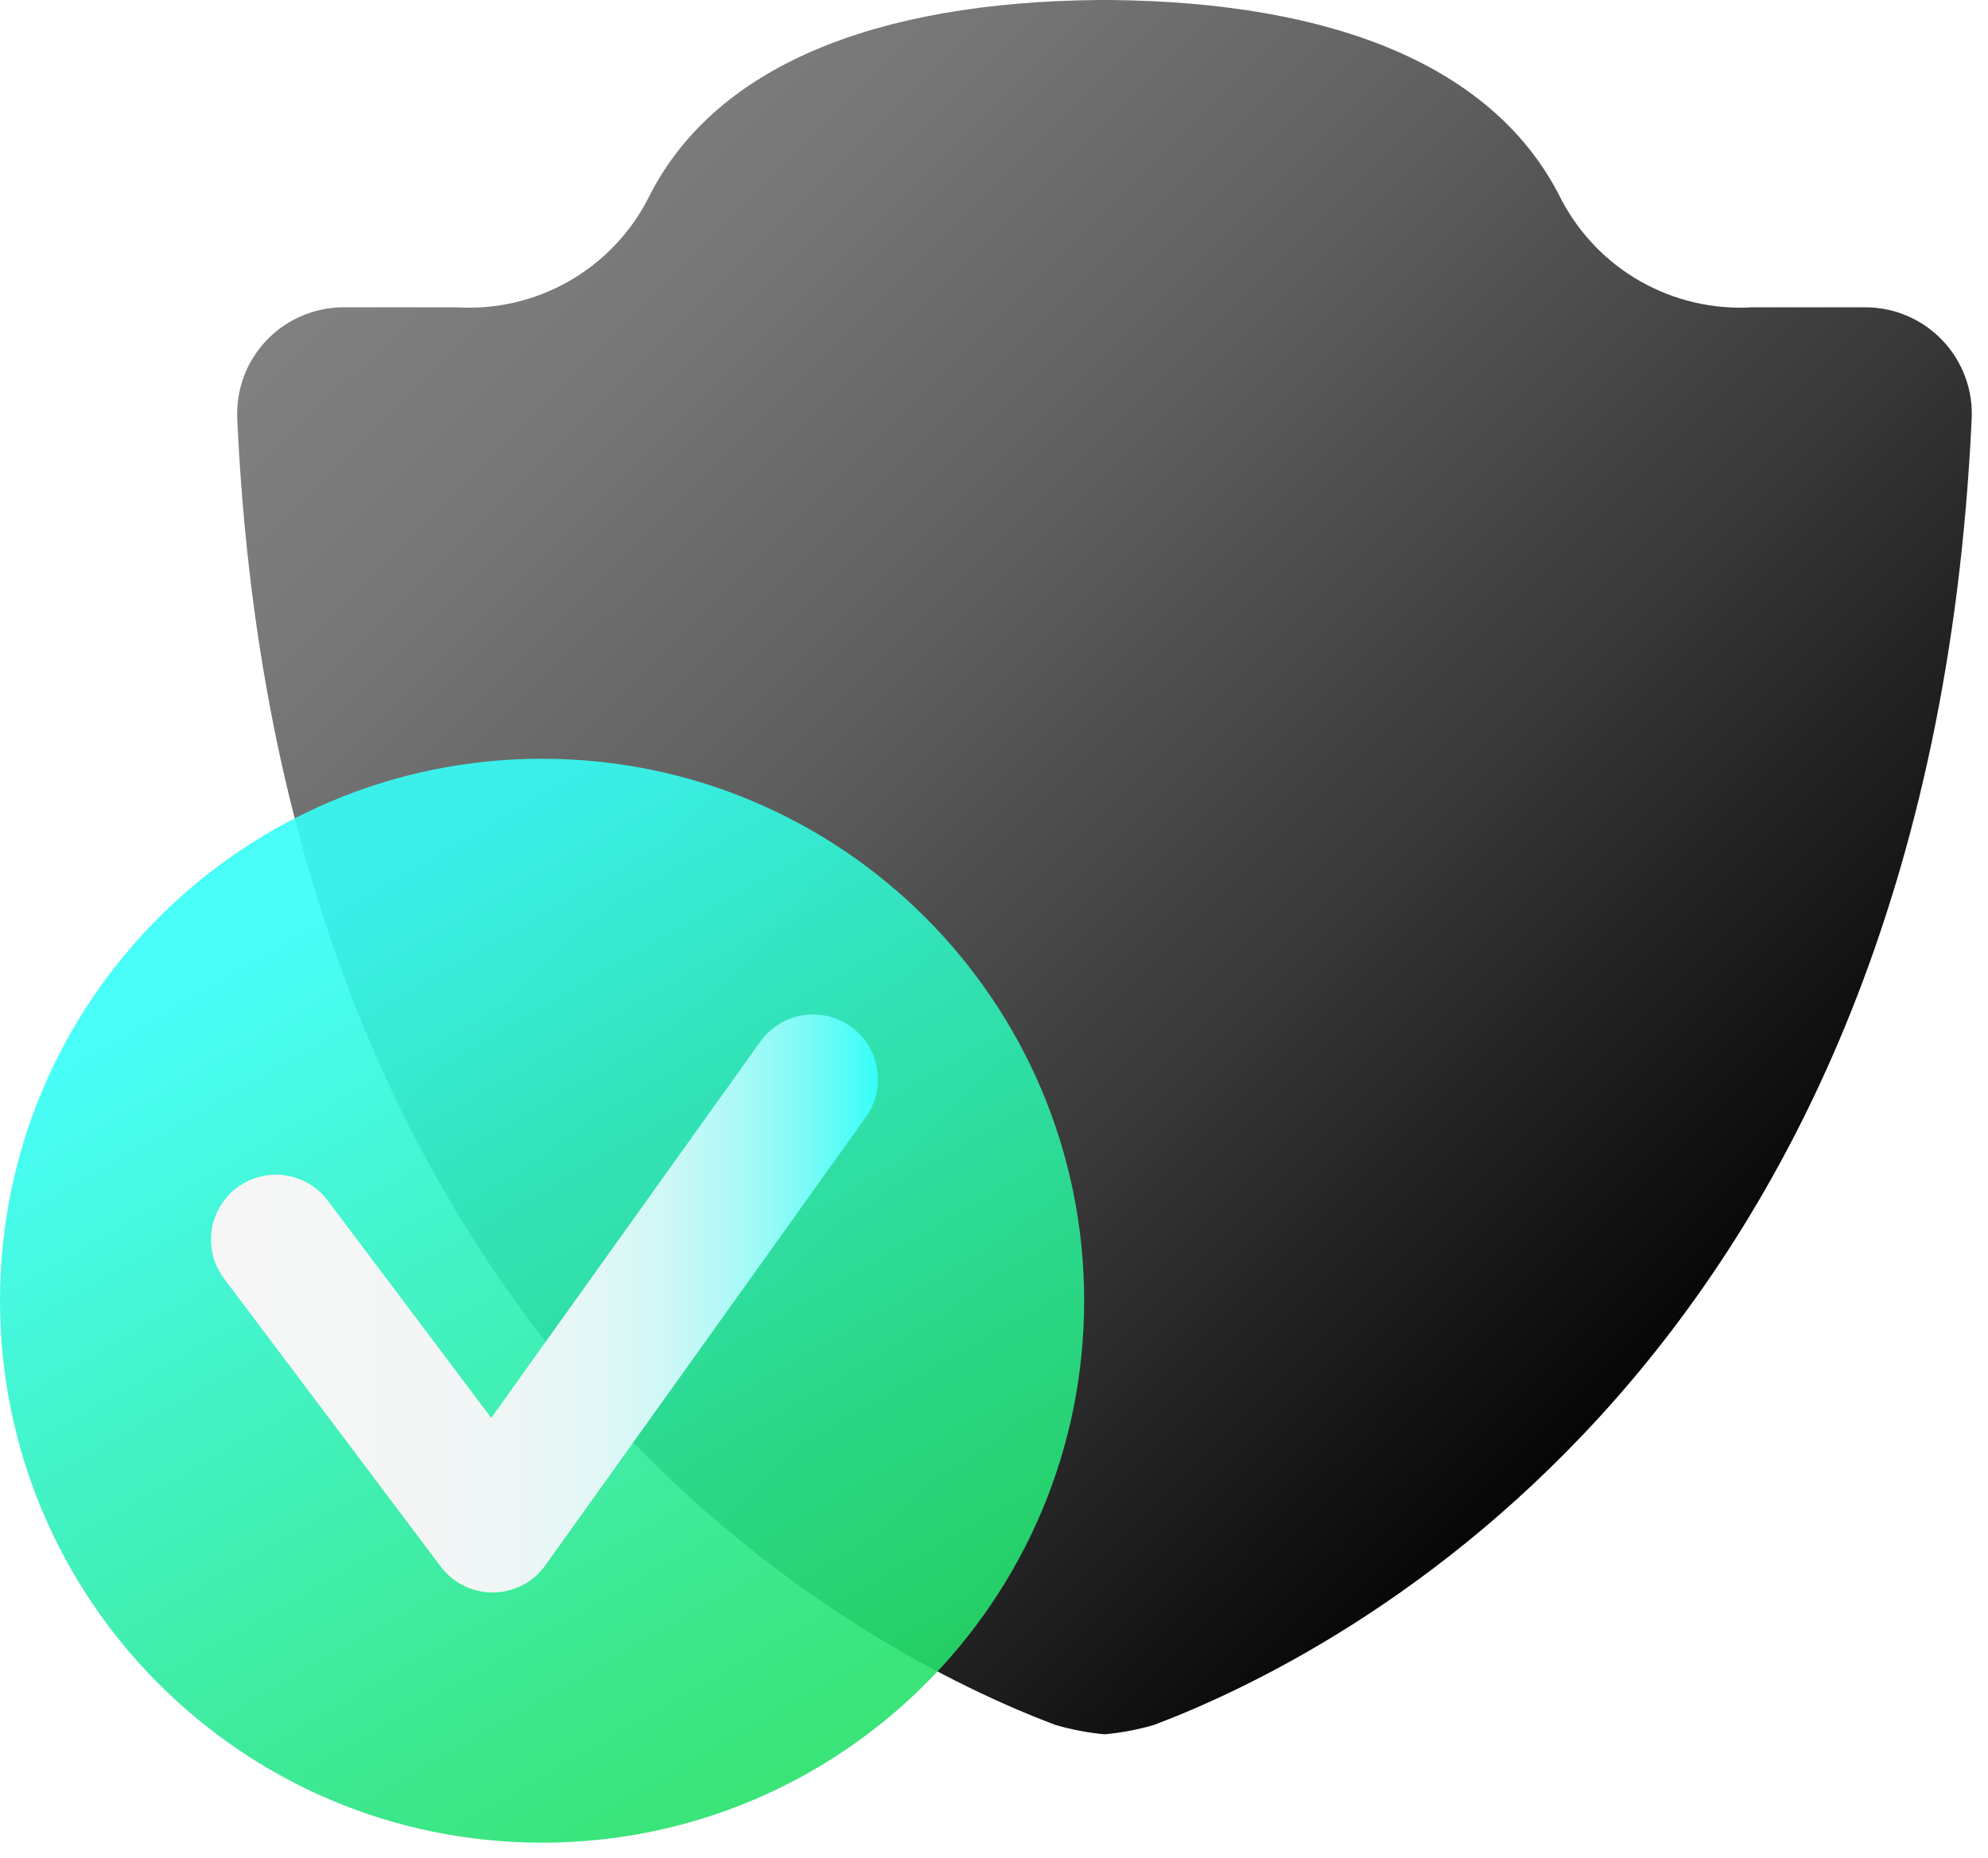
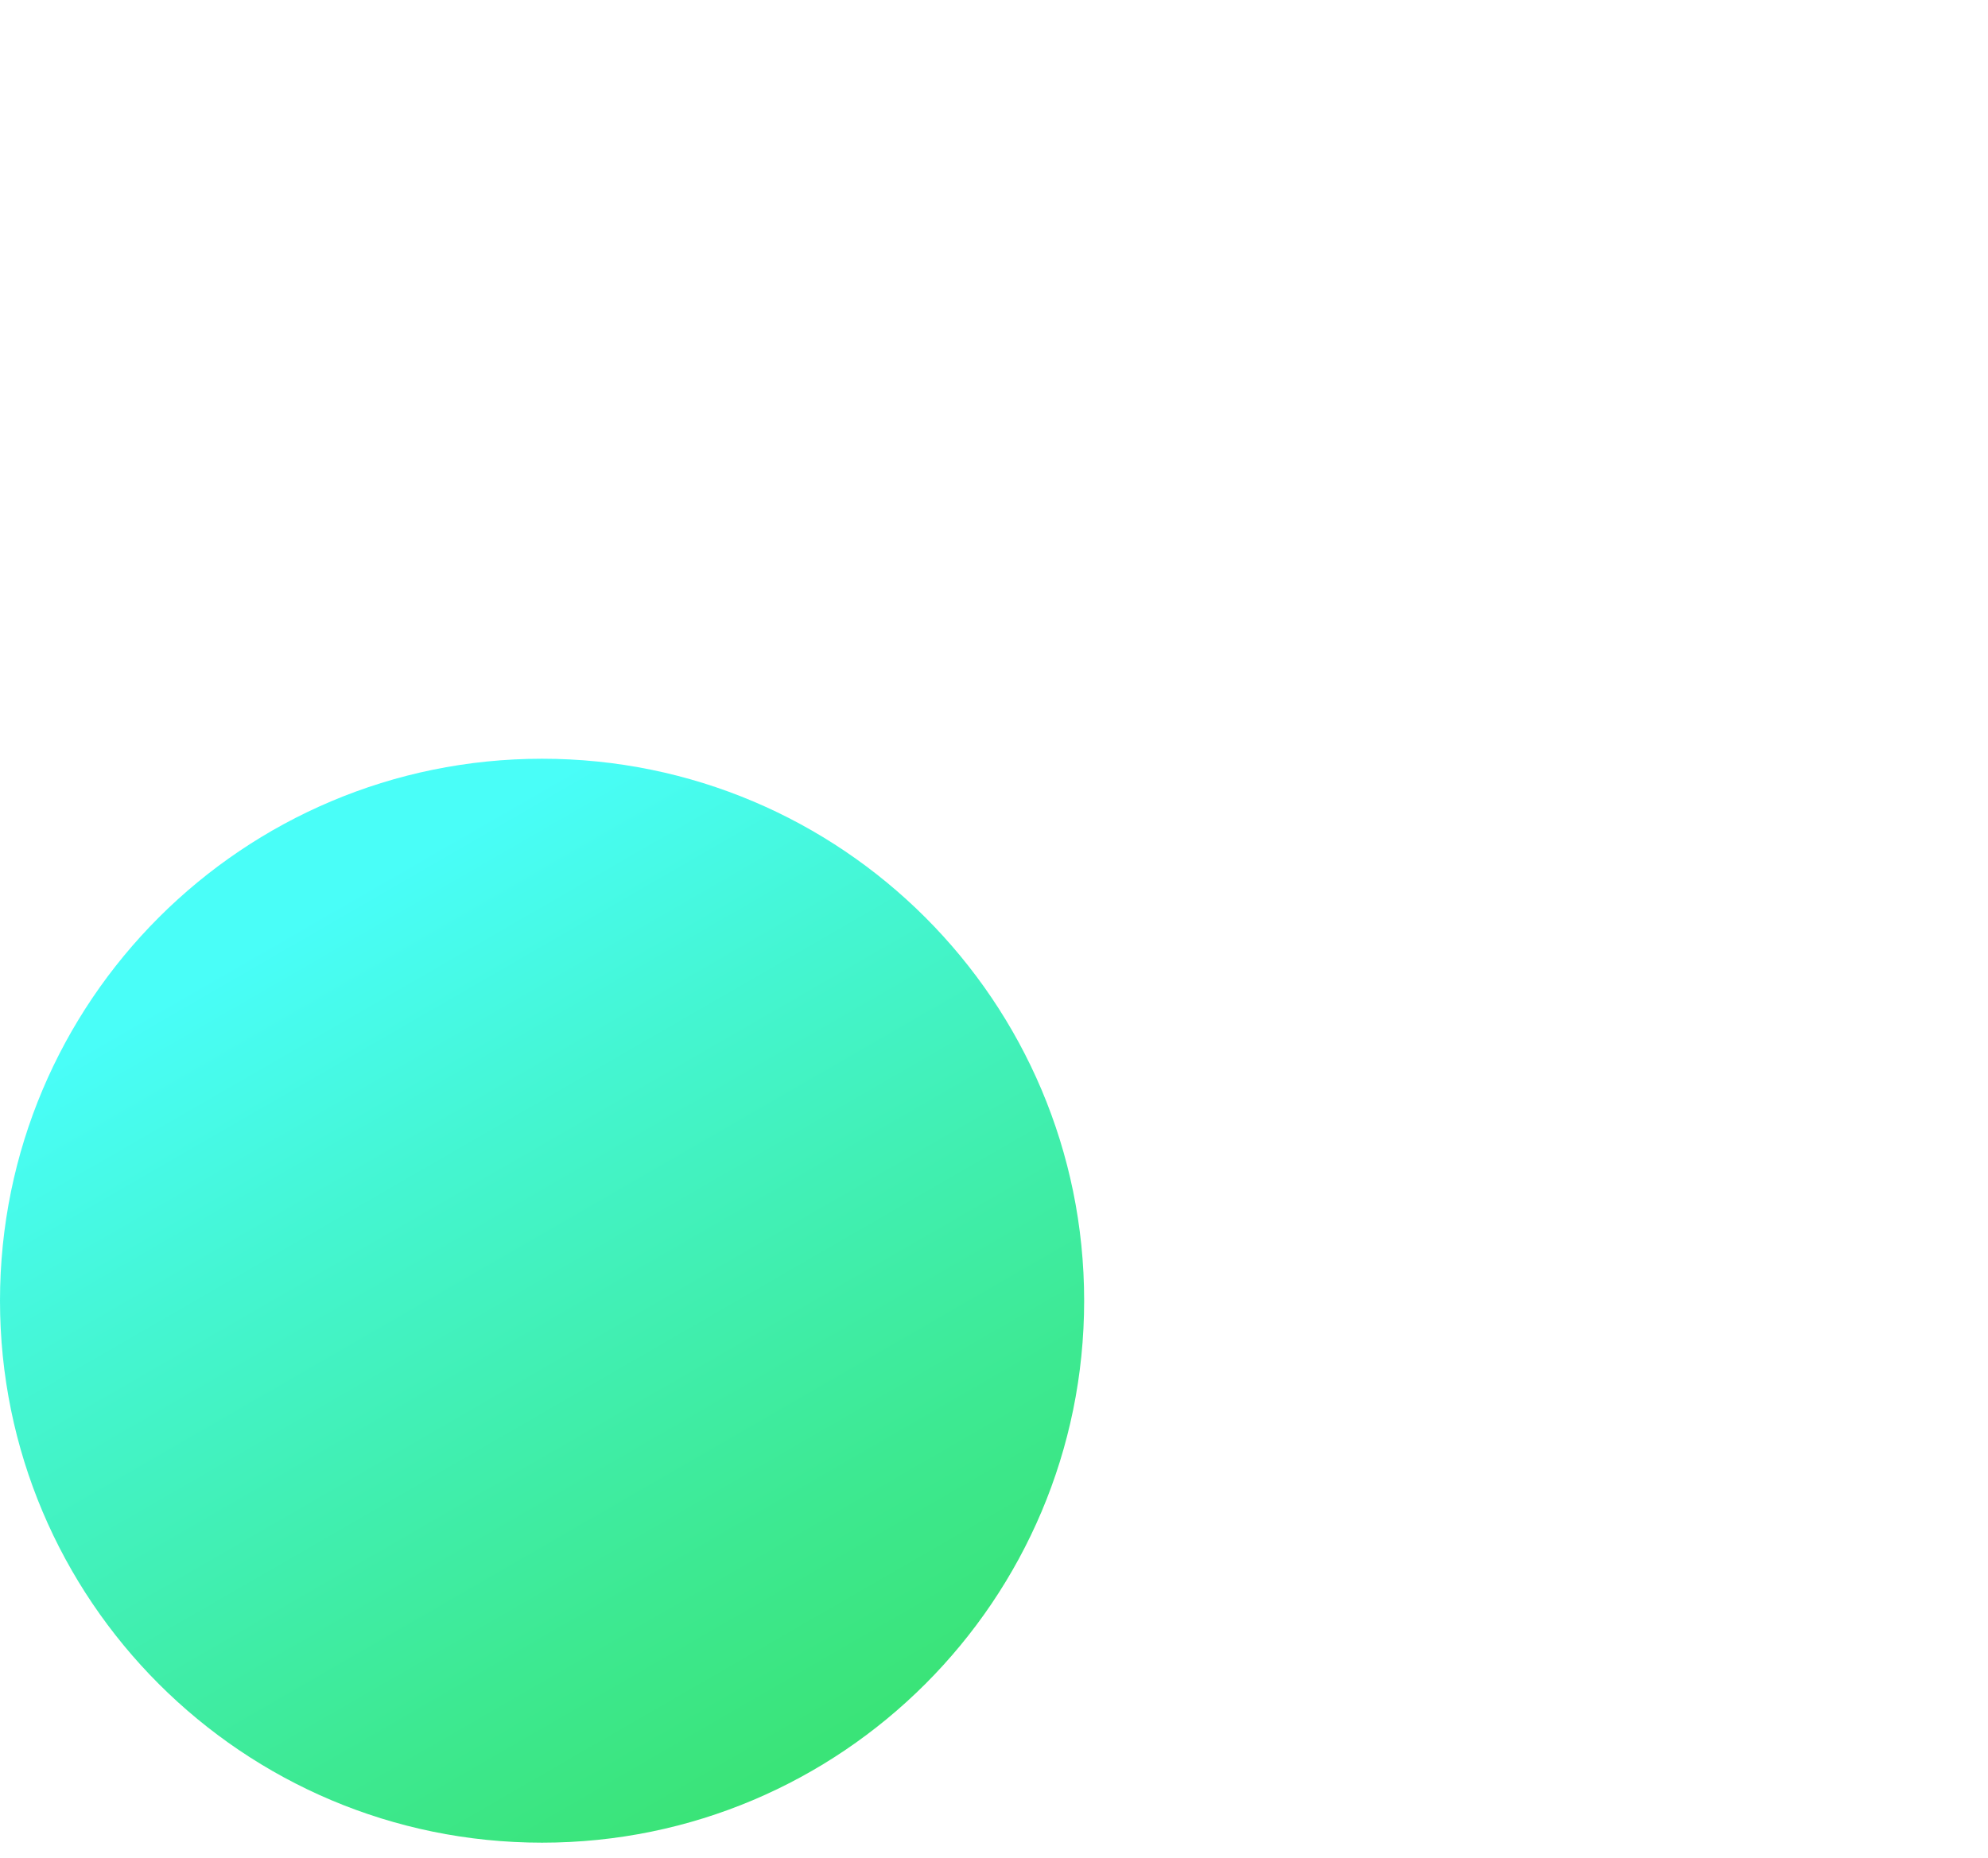
<svg xmlns="http://www.w3.org/2000/svg" width="46" height="43" viewBox="0 0 46 43" fill="none">
-   <path d="M43.185 7.112H40.55C39.649 7.167 38.751 6.96 37.965 6.516C37.179 6.072 36.54 5.409 36.123 4.609C34.598 1.533 30.875 0.049 25.685 0H25.418C20.238 0.049 16.504 1.533 14.989 4.609C14.574 5.41 13.934 6.073 13.148 6.518C12.362 6.962 11.464 7.168 10.562 7.112H7.938C7.603 7.114 7.273 7.184 6.967 7.317C6.661 7.451 6.385 7.645 6.156 7.888C5.927 8.132 5.75 8.419 5.636 8.732C5.522 9.046 5.473 9.38 5.491 9.713C6.482 31.473 20.119 38.298 24.417 39.92C24.789 40.029 25.17 40.102 25.556 40.138C25.945 40.103 26.33 40.03 26.705 39.92C30.993 38.298 44.611 31.473 45.621 9.713C45.64 9.381 45.591 9.048 45.477 8.735C45.364 8.422 45.188 8.135 44.96 7.892C44.732 7.649 44.458 7.454 44.152 7.32C43.847 7.186 43.518 7.115 43.185 7.112Z" fill="url(#paint0_linear_6421_34175)" />
-   <path d="M12.543 42.646C19.47 42.646 25.086 37.03 25.086 30.103C25.086 23.176 19.47 17.56 12.543 17.56C5.616 17.56 0 23.176 0 30.103C0 37.03 5.616 42.646 12.543 42.646Z" fill="url(#paint1_linear_6421_34175)" fill-opacity="0.9" />
-   <path d="M6.384 28.688L11.398 35.354L18.814 24.98" stroke="url(#paint2_linear_6421_34175)" stroke-width="3.003" stroke-linecap="round" stroke-linejoin="round" />
+   <path d="M12.543 42.646C19.47 42.646 25.086 37.03 25.086 30.103C25.086 23.176 19.47 17.56 12.543 17.56C5.616 17.56 0 23.176 0 30.103C0 37.03 5.616 42.646 12.543 42.646" fill="url(#paint1_linear_6421_34175)" fill-opacity="0.9" />
  <defs>
    <linearGradient id="paint0_linear_6421_34175" x1="11.602" y1="2.453" x2="39.485" y2="30.371" gradientUnits="userSpaceOnUse">
      <stop offset="0.01" stop-color="#808080" />
      <stop offset="0.15" stop-color="#777777" />
      <stop offset="0.39" stop-color="#5F5F5F" />
      <stop offset="0.69" stop-color="#373738" />
      <stop offset="1" stop-color="#060608" />
    </linearGradient>
    <linearGradient id="paint1_linear_6421_34175" x1="18.809" y1="40.964" x2="6.266" y2="19.242" gradientUnits="userSpaceOnUse">
      <stop offset="0.01" stop-color="#25E169" />
      <stop offset="0.21" stop-color="#28E785" />
      <stop offset="0.66" stop-color="#30F5CD" />
      <stop offset="0.91" stop-color="#35FEF8" />
    </linearGradient>
    <linearGradient id="paint2_linear_6421_34175" x1="4.882" y1="30.16" x2="20.316" y2="30.16" gradientUnits="userSpaceOnUse">
      <stop stop-color="#F6F6F6" />
      <stop offset="0.33" stop-color="#F4F6F6" />
      <stop offset="0.47" stop-color="#EDF6F6" />
      <stop offset="0.59" stop-color="#E0F7F6" />
      <stop offset="0.68" stop-color="#CEF8F6" />
      <stop offset="0.76" stop-color="#B6F9F7" />
      <stop offset="0.83" stop-color="#99FAF7" />
      <stop offset="0.9" stop-color="#77FBF7" />
      <stop offset="0.96" stop-color="#50FDF8" />
      <stop offset="1" stop-color="#35FEF8" />
    </linearGradient>
  </defs>
</svg>